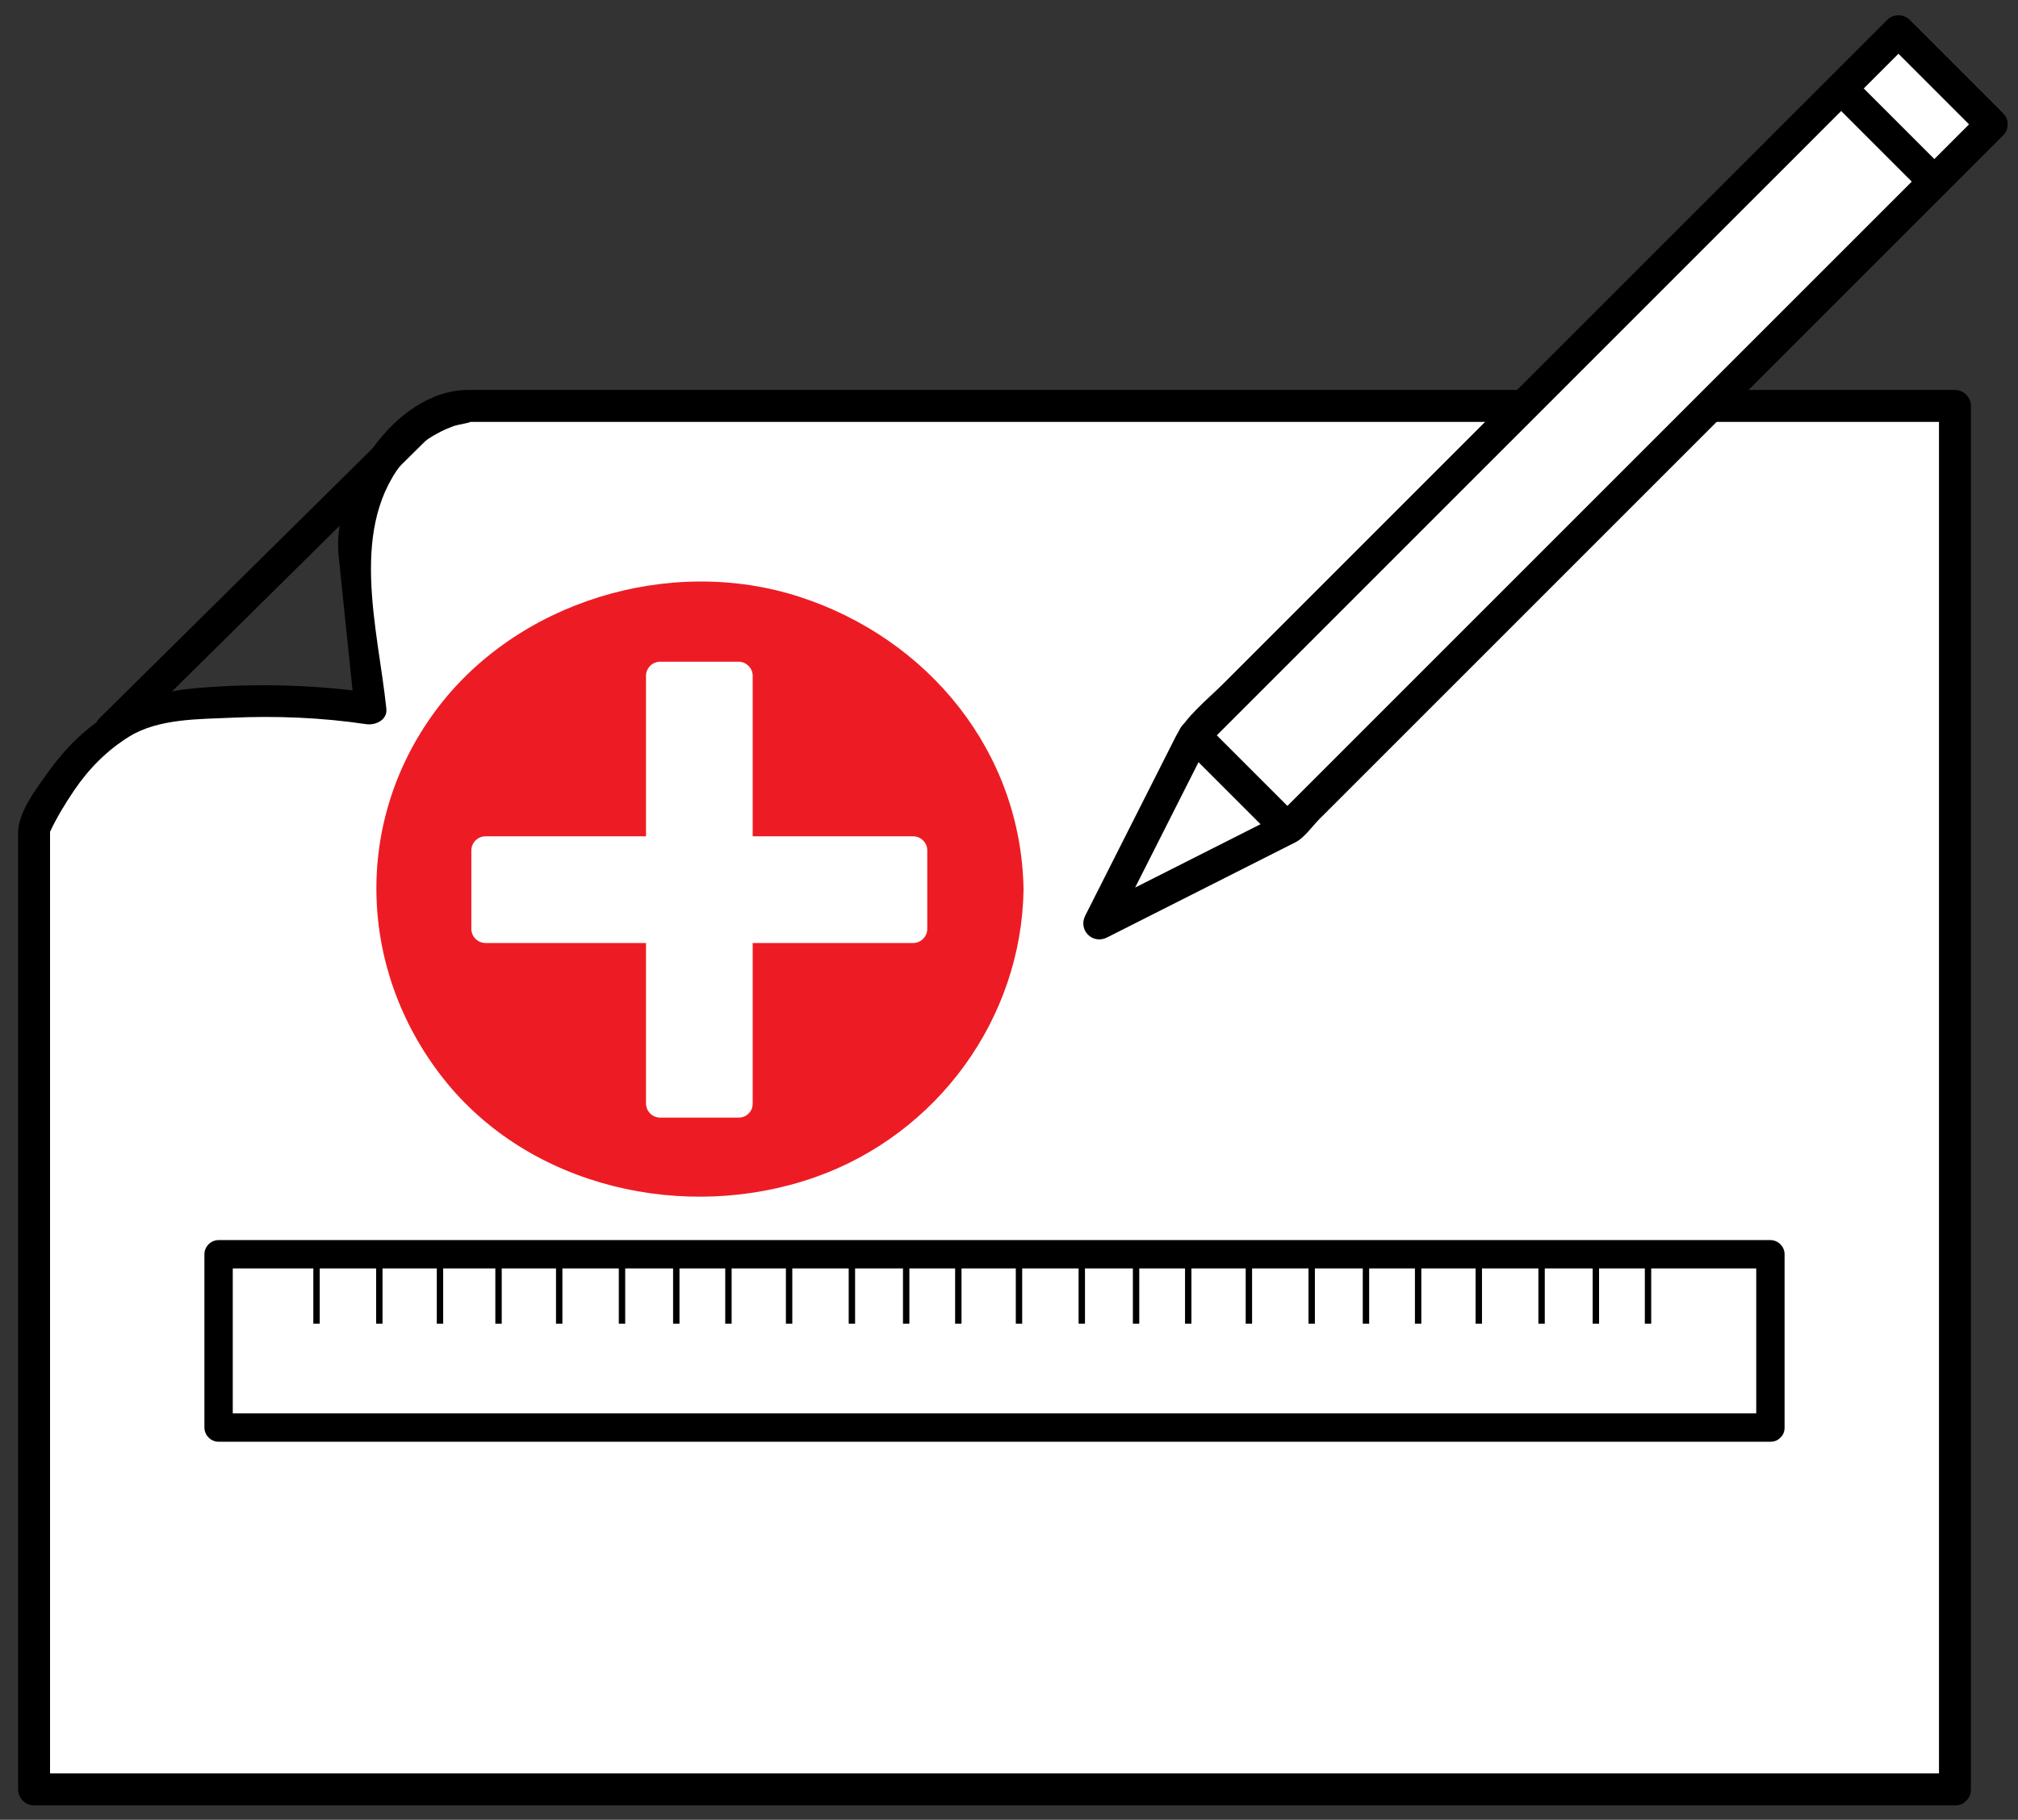
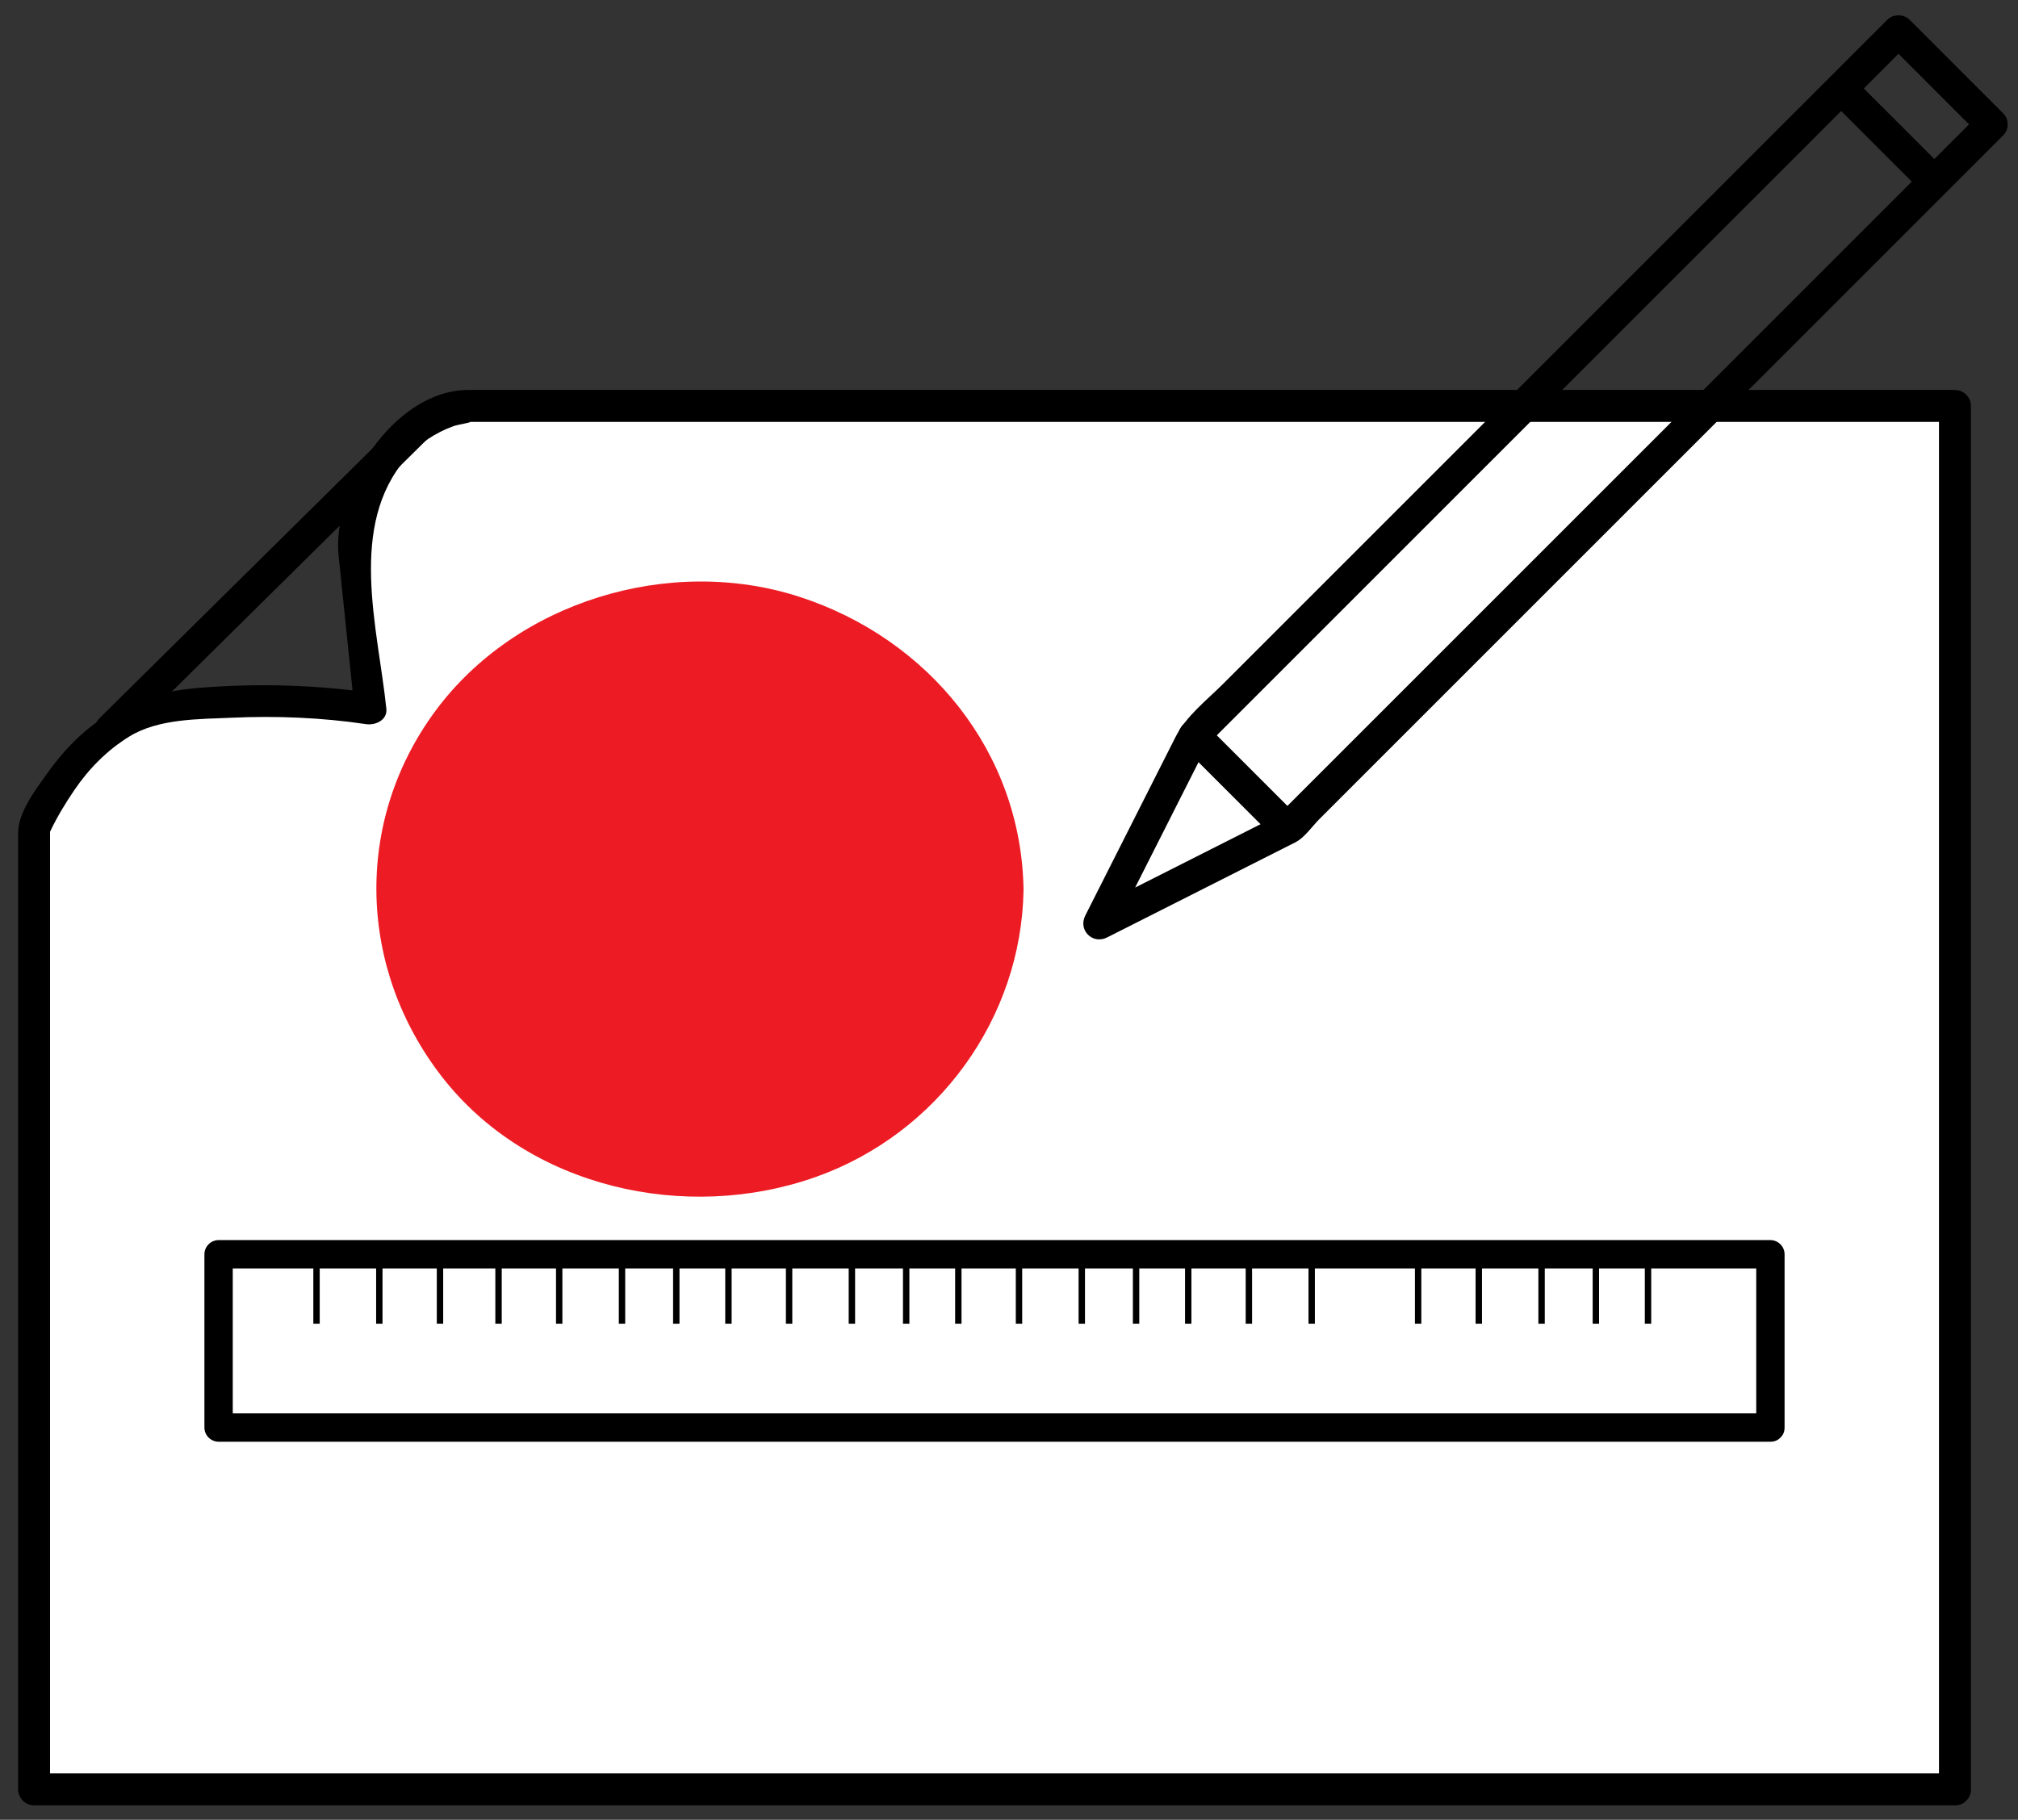
<svg xmlns="http://www.w3.org/2000/svg" version="1.1" id="Layer_1" x="0px" y="0px" width="316px" height="285px" viewBox="0 0 316 285" enable-background="new 0 0 316 285" xml:space="preserve">
  <rect x="0" y="0" width="316" height="285" fill="#333333" stroke="none" />
  <g>
    <path fill="#FFFFFF" d="M306.127,280.238H5.333V129.752c0,0,7-16.418,19.14-18.627C40.147,108.273,58,111,58,111l-2.56-24.747   c1.894-20.92,17.894-22.682,17.894-22.682h232.793V280.238z" />
    <g>
      <path d="M306.127,277.738c-41.52,0-83.038,0-124.558,0c-55.07,0-110.139,0-165.208,0c-3.676,0-7.352,0-11.027,0    c0.833,0.833,1.667,1.667,2.5,2.5c0-48.323,0-96.646,0-144.969c0-1.698,0-3.396,0-5.093c0-1.322-0.815,1.828,0.004,0.083    c1.063-2.262,2.367-4.403,3.766-6.47c2.284-3.375,5.188-6.326,8.666-8.456c4.587-2.811,10.858-2.694,16.054-2.931    c6.952-0.316,14.119-0.02,21.011,1.008c1.44,0.215,3.349-0.629,3.165-2.411c-1.307-12.631-6.127-28.701,3.202-39.349    c1.944-2.219,4.531-3.898,7.292-4.907c0.714-0.261,3.422-0.672,2.39-0.672c1.394,0,2.787,0,4.181,0c22.134,0,44.268,0,66.401,0    c53.172,0,106.344,0,159.517,0c0.881,0,1.763,0,2.644,0c-0.833-0.833-1.667-1.667-2.5-2.5c0,48.195,0,96.391,0,144.587    c0,24.026,0,48.054,0,72.08c0,3.225,5,3.225,5,0c0-48.195,0-96.391,0-144.586c0-24.027,0-48.054,0-72.081    c0-1.363-1.137-2.5-2.5-2.5c-47.057,0-94.113,0-141.169,0c-26.243,0-52.486,0-78.729,0c-4.298,0-8.597,0-12.895,0    c-11.677,0-21.391,15.542-20.314,25.947c0.827,7.994,1.654,15.988,2.481,23.982c1.055-0.804,2.11-1.607,3.165-2.411    c-9.039-1.349-18.298-1.601-27.399-0.869c-10.659,0.856-17.792,4.824-23.979,13.545c-1.739,2.45-4.453,5.991-4.453,9.183    c0,2.832,0,5.664,0,8.496c0,28.928,0,57.856,0,86.784c0,18.17,0,36.34,0,54.51c0,1.363,1.137,2.5,2.5,2.5    c41.519,0,83.039,0,124.558,0c55.07,0,110.139,0,165.208,0c3.676,0,7.352,0,11.027,0    C309.352,282.738,309.352,277.738,306.127,277.738z" />
    </g>
  </g>
  <g>
    <g>
-       <polygon fill="#FFFFFF" points="311.87,19.475 201.595,129.75 172.099,144.655 187.005,115.159 297.279,4.884   " />
      <g>
        <path d="M310.103,17.707c-34.656,34.656-69.312,69.311-103.968,103.967c-1.724,1.724-3.447,3.447-5.171,5.171     c-0.347,0.347-0.694,0.694-1.041,1.042c0.712-0.712-0.897,0.365-1.613,0.727c-9.158,4.628-18.315,9.255-27.473,13.883     c1.141,1.14,2.28,2.28,3.42,3.42c2.484-4.916,4.969-9.832,7.453-14.748c1.652-3.268,3.303-6.535,4.955-9.803     c0.567-1.124,1.136-2.248,1.704-3.372c0.227-0.449,1.339-2.002,0.409-1.073c4.476-4.475,8.95-8.95,13.426-13.425     c21.688-21.688,43.376-43.376,65.063-65.064c10.593-10.593,21.187-21.187,31.779-31.78c-1.179,0-2.356,0-3.535,0     c4.863,4.864,9.727,9.728,14.591,14.591c2.281,2.282,5.817-1.253,3.535-3.535c-4.863-4.864-9.727-9.728-14.591-14.591     c-0.963-0.963-2.572-0.963-3.535,0C260.856,37.772,226.2,72.427,191.545,107.083c-2.615,2.615-5.808,5.051-7.493,8.386     c-4.704,9.308-9.408,18.616-14.111,27.924c-1.149,2.274,1.146,4.569,3.42,3.42c9.832-4.968,19.664-9.937,29.496-14.905     c1.41-0.712,2.667-2.552,3.748-3.633c3.08-3.08,6.159-6.16,9.239-9.239c21.571-21.571,43.142-43.142,64.713-64.713     c11.027-11.027,22.054-22.054,33.081-33.081C315.92,18.96,312.384,15.425,310.103,17.707z" />
      </g>
    </g>
    <g>
      <g>
        <path d="M185.237,116.926c4.863,4.864,9.727,9.728,14.59,14.591c2.281,2.282,5.817-1.253,3.535-3.535     c-4.863-4.864-9.727-9.728-14.59-14.591C186.491,111.109,182.955,114.645,185.237,116.926L185.237,116.926z" />
      </g>
    </g>
    <g>
      <g>
        <path d="M286.544,15.619c4.863,4.864,9.727,9.728,14.591,14.591c2.281,2.282,5.817-1.253,3.535-3.535     c-4.863-4.864-9.727-9.728-14.591-14.591C287.798,9.802,284.262,13.337,286.544,15.619L286.544,15.619z" />
      </g>
    </g>
  </g>
  <g>
    <g>
      <g>
        <path d="M277.23,221.35c-46.308,0-92.615,0-138.922,0c-34.692,0-69.385,0-104.078,0c0.74,0.74,1.479,1.48,2.219,2.22     c0-9.046,0-18.093,0-27.139c-0.74,0.739-1.479,1.479-2.219,2.22c46.308,0,92.615,0,138.922,0c34.693,0,69.386,0,104.078,0     c-0.74-0.74-1.479-1.48-2.22-2.22c0,9.046,0,18.093,0,27.139c0,2.862,4.439,2.862,4.439,0c0-9.046,0-18.093,0-27.139     c0-1.21-1.01-2.22-2.22-2.22c-46.308,0-92.615,0-138.922,0c-34.692,0-69.385,0-104.078,0c-1.21,0-2.219,1.01-2.219,2.22     c0,9.046,0,18.093,0,27.139c0,1.21,1.009,2.22,2.219,2.22c46.308,0,92.615,0,138.922,0c34.693,0,69.386,0,104.078,0     C280.093,225.789,280.093,221.35,277.23,221.35z" />
      </g>
    </g>
    <line fill="none" stroke="#000000" stroke-miterlimit="10" x1="123.565" y1="196.431" x2="123.565" y2="207.307" />
    <line fill="none" stroke="#000000" stroke-miterlimit="10" x1="133.399" y1="196.431" x2="133.399" y2="207.307" />
    <line fill="none" stroke="#000000" stroke-miterlimit="10" x1="141.899" y1="196.431" x2="141.899" y2="207.307" />
    <line fill="none" stroke="#000000" stroke-miterlimit="10" x1="150.065" y1="196.431" x2="150.065" y2="207.307" />
    <line fill="none" stroke="#000000" stroke-miterlimit="10" x1="159.565" y1="196.431" x2="159.565" y2="207.307" />
    <line fill="none" stroke="#000000" stroke-miterlimit="10" x1="169.398" y1="196.431" x2="169.398" y2="207.307" />
    <line fill="none" stroke="#000000" stroke-miterlimit="10" x1="177.898" y1="196.431" x2="177.898" y2="207.307" />
    <line fill="none" stroke="#000000" stroke-miterlimit="10" x1="186.065" y1="196.431" x2="186.065" y2="207.307" />
    <line fill="none" stroke="#000000" stroke-miterlimit="10" x1="195.564" y1="196.431" x2="195.564" y2="207.307" />
    <line fill="none" stroke="#000000" stroke-miterlimit="10" x1="205.398" y1="196.431" x2="205.398" y2="207.307" />
-     <line fill="none" stroke="#000000" stroke-miterlimit="10" x1="213.898" y1="196.431" x2="213.898" y2="207.307" />
    <line fill="none" stroke="#000000" stroke-miterlimit="10" x1="222.065" y1="196.431" x2="222.065" y2="207.307" />
    <line fill="none" stroke="#000000" stroke-miterlimit="10" x1="231.565" y1="196.431" x2="231.565" y2="207.307" />
    <line fill="none" stroke="#000000" stroke-miterlimit="10" x1="241.398" y1="196.431" x2="241.398" y2="207.307" />
    <line fill="none" stroke="#000000" stroke-miterlimit="10" x1="249.898" y1="196.431" x2="249.898" y2="207.307" />
    <line fill="none" stroke="#000000" stroke-miterlimit="10" x1="258.065" y1="196.431" x2="258.065" y2="207.307" />
    <line fill="none" stroke="#000000" stroke-miterlimit="10" x1="49.565" y1="196.431" x2="49.565" y2="207.307" />
    <line fill="none" stroke="#000000" stroke-miterlimit="10" x1="59.399" y1="196.431" x2="59.399" y2="207.307" />
    <line fill="none" stroke="#000000" stroke-miterlimit="10" x1="68.899" y1="196.431" x2="68.899" y2="207.307" />
    <line fill="none" stroke="#000000" stroke-miterlimit="10" x1="78.066" y1="196.431" x2="78.066" y2="207.307" />
    <line fill="none" stroke="#000000" stroke-miterlimit="10" x1="87.566" y1="196.431" x2="87.566" y2="207.307" />
    <line fill="none" stroke="#000000" stroke-miterlimit="10" x1="97.4" y1="196.431" x2="97.4" y2="207.307" />
    <line fill="none" stroke="#000000" stroke-miterlimit="10" x1="105.9" y1="196.431" x2="105.9" y2="207.307" />
    <line fill="none" stroke="#000000" stroke-miterlimit="10" x1="114.066" y1="196.431" x2="114.066" y2="207.307" />
  </g>
  <g>
    <g>
      <path d="M19.14,115.988c15.882-15.697,31.763-31.395,47.645-47.092c2.296-2.269-1.241-5.803-3.535-3.535    c-15.882,15.697-31.763,31.395-47.645,47.092C13.309,114.722,16.846,118.256,19.14,115.988L19.14,115.988z" />
    </g>
  </g>
  <g>
    <g>
      <ellipse fill="#ED1C24" cx="109.504" cy="139.33" rx="48.566" ry="46.001" />
      <g>
        <path fill="#ED1C24" d="M155.864,139.33c-0.384,25.175-21.911,43.461-46.36,43.796c-24.452,0.335-45.983-19.121-46.36-43.796     c-0.384-25.176,22.496-43.468,46.36-43.795C133.956,95.2,155.487,114.654,155.864,139.33c0.043,2.843,4.457,2.847,4.413,0     c-0.329-21.546-14.879-39.31-35.094-45.865c-20.294-6.58-44.41,0.727-57.092,17.993c-12.753,17.362-12.002,40.326,1.137,57.208     c13.549,17.407,38.2,22.859,58.514,15.661c19.053-6.751,32.227-24.811,32.536-44.997     C160.32,136.483,155.907,136.487,155.864,139.33z" />
      </g>
    </g>
    <g>
-       <polygon fill="#FFFFFF" points="115.657,172.823 103.363,172.823 103.363,145.478 76.015,145.478 76.015,133.182 103.363,133.182     103.363,105.837 115.657,105.837 115.657,133.182 142.996,133.182 142.996,145.478 115.657,145.478   " />
      <g>
-         <path fill="#FFFFFF" d="M115.657,170.617c-4.098,0-8.196,0-12.294,0c0.735,0.735,1.471,1.471,2.206,2.206     c0-9.115,0-18.23,0-27.345c0-1.203-1.003-2.206-2.206-2.206c-9.116,0-18.232,0-27.349,0c0.735,0.735,1.471,1.471,2.206,2.206     c0-4.099,0-8.197,0-12.296c-0.735,0.735-1.471,1.471-2.206,2.206c9.116,0,18.232,0,27.349,0c1.203,0,2.206-1.003,2.206-2.206     c0-9.115,0-18.229,0-27.344c-0.735,0.735-1.471,1.471-2.206,2.206c4.098,0,8.196,0,12.294,0     c-0.735-0.735-1.471-1.471-2.206-2.206c0,9.115,0,18.229,0,27.344c0,1.203,1.003,2.206,2.206,2.206c9.113,0,18.226,0,27.339,0     c-0.735-0.735-1.471-1.471-2.206-2.206c0,4.099,0,8.197,0,12.296c0.735-0.735,1.471-1.471,2.206-2.206     c-9.113,0-18.226,0-27.339,0c-1.203,0-2.206,1.003-2.206,2.206c0,9.115,0,18.23,0,27.345c0,2.845,4.412,2.845,4.412,0     c0-9.115,0-18.23,0-27.345c-0.735,0.735-1.471,1.471-2.206,2.206c9.113,0,18.226,0,27.339,0c1.203,0,2.206-1.003,2.206-2.206     c0-4.099,0-8.197,0-12.296c0-1.203-1.003-2.206-2.206-2.206c-9.113,0-18.226,0-27.339,0c0.735,0.735,1.471,1.471,2.206,2.206     c0-9.115,0-18.229,0-27.344c0-1.203-1.003-2.206-2.206-2.206c-4.098,0-8.196,0-12.294,0c-1.203,0-2.206,1.003-2.206,2.206     c0,9.115,0,18.229,0,27.344c0.735-0.735,1.471-1.471,2.206-2.206c-9.116,0-18.232,0-27.349,0c-1.203,0-2.206,1.003-2.206,2.206     c0,4.099,0,8.197,0,12.296c0,1.203,1.003,2.206,2.206,2.206c9.116,0,18.232,0,27.349,0c-0.735-0.735-1.471-1.471-2.206-2.206     c0,9.115,0,18.23,0,27.345c0,1.203,1.003,2.206,2.206,2.206c4.098,0,8.196,0,12.294,0     C118.502,175.029,118.502,170.617,115.657,170.617z" />
-       </g>
+         </g>
    </g>
  </g>
</svg>